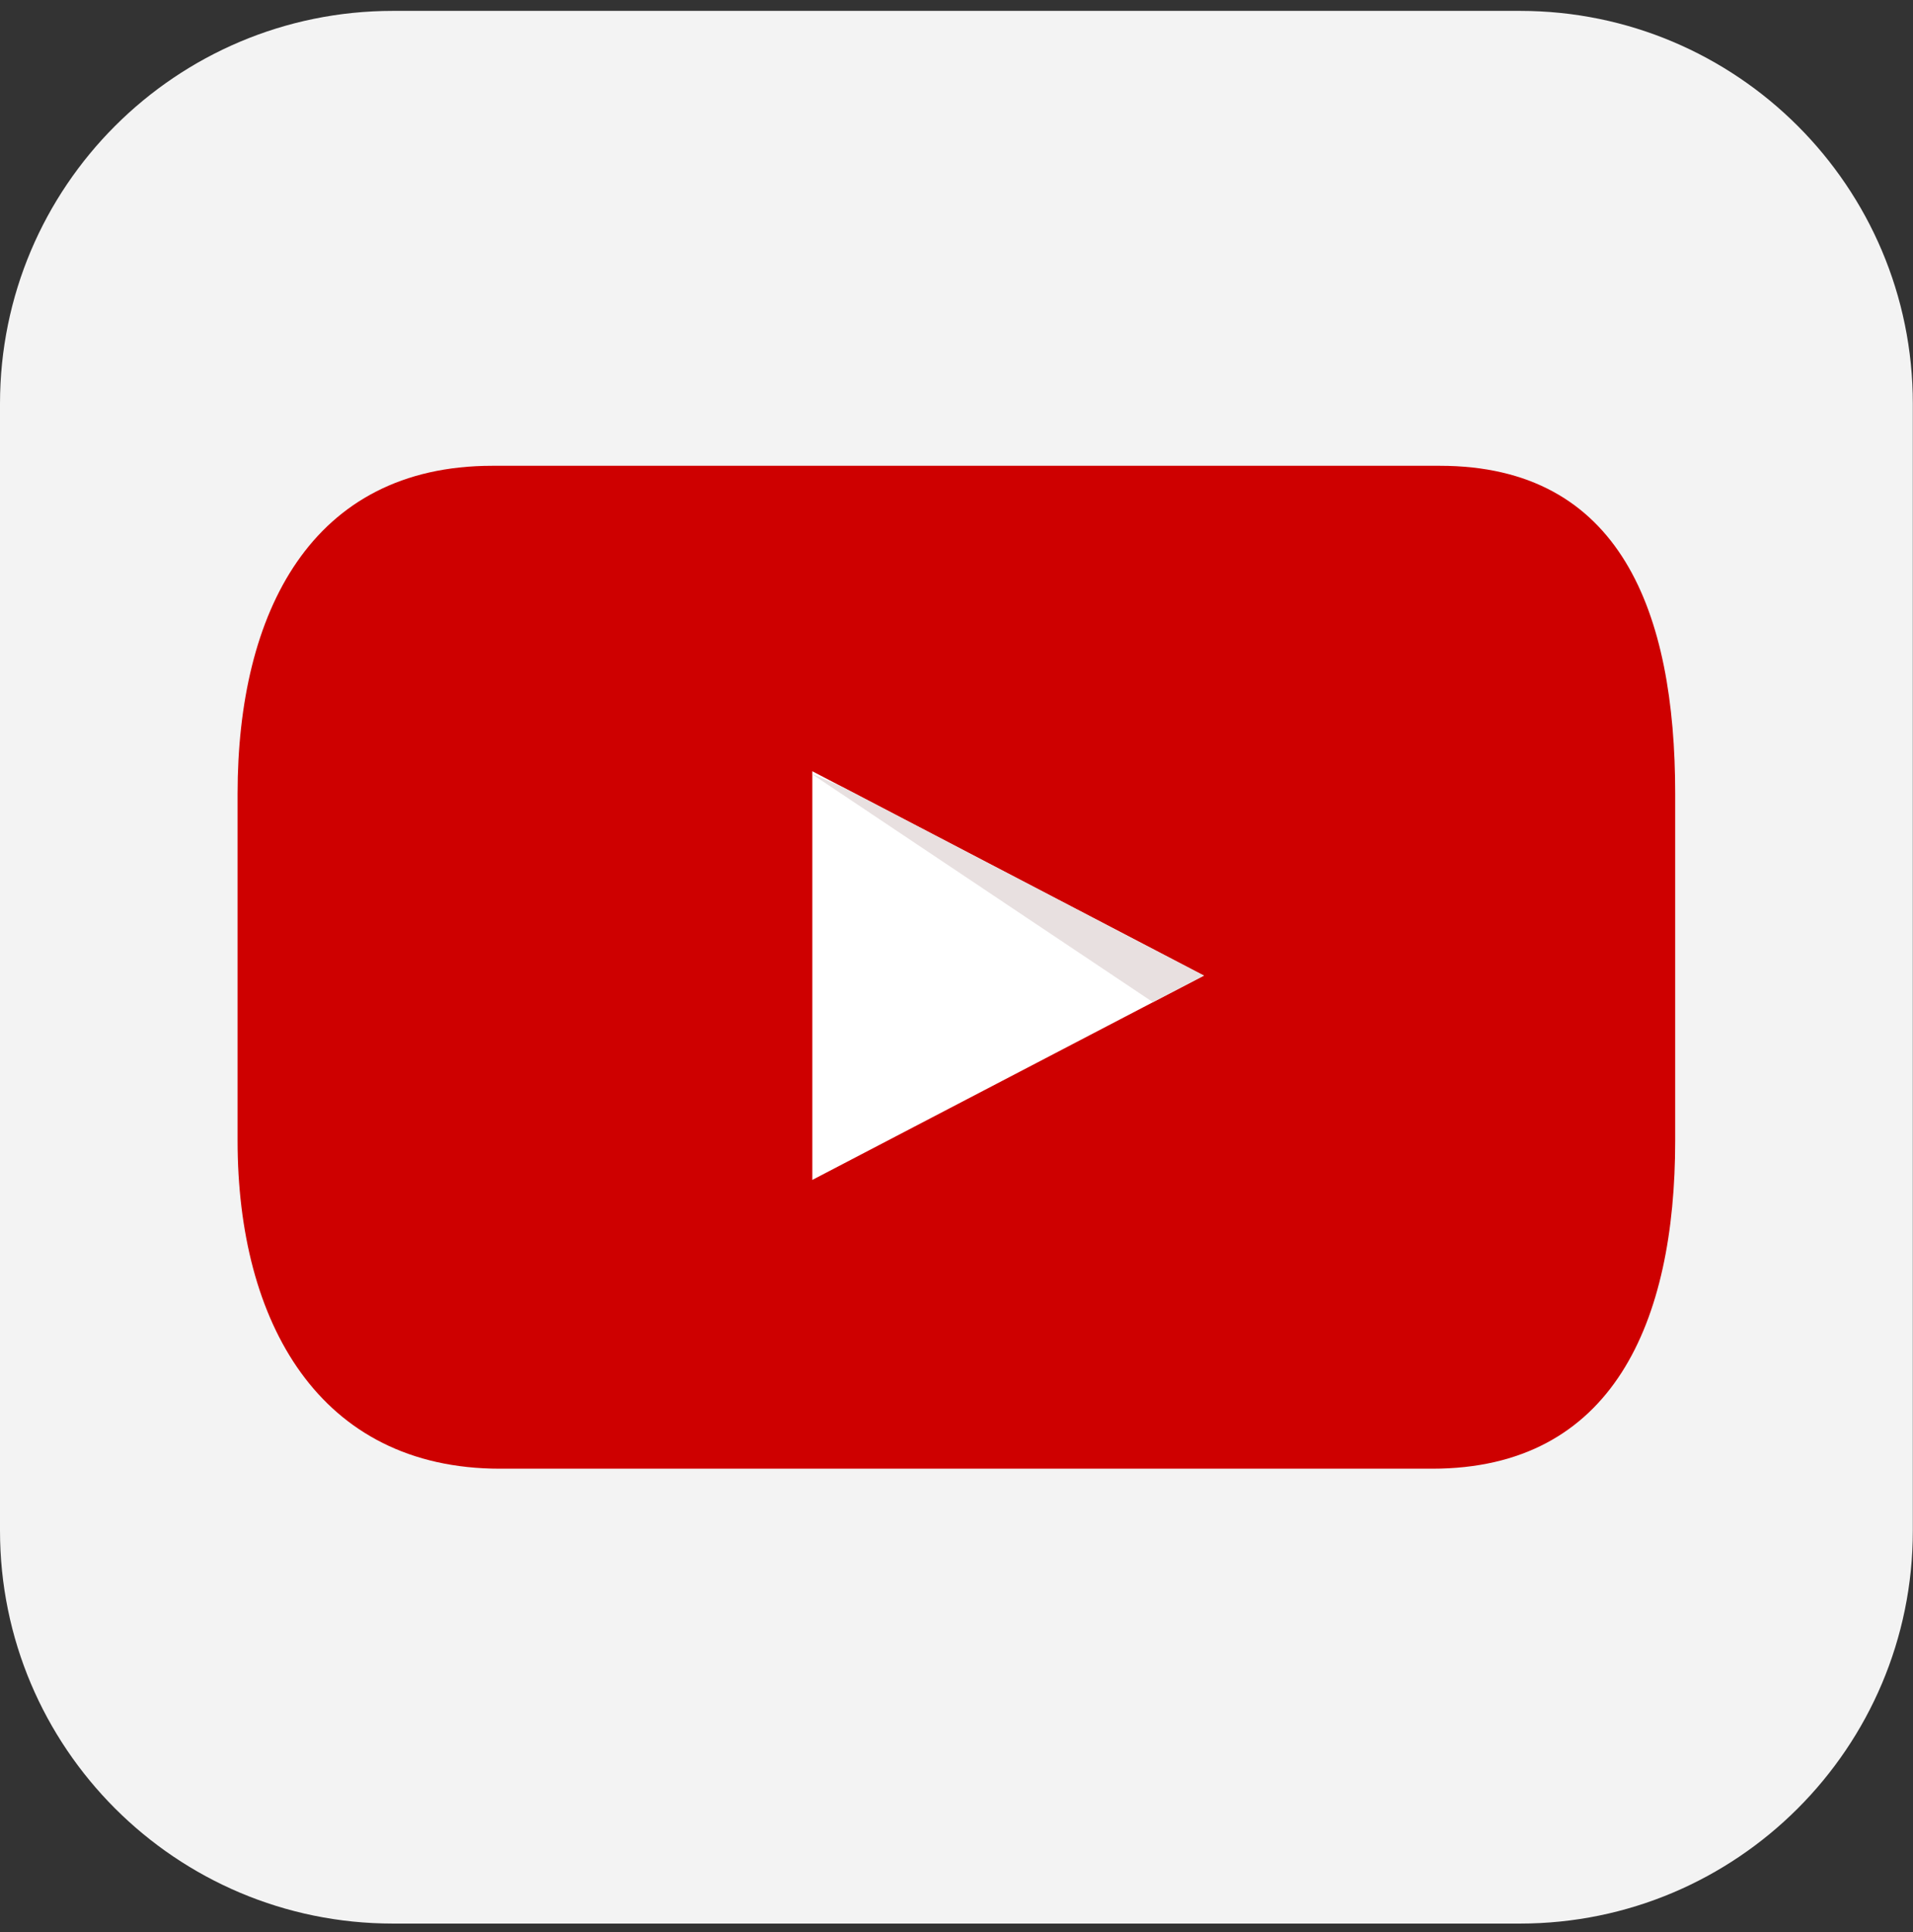
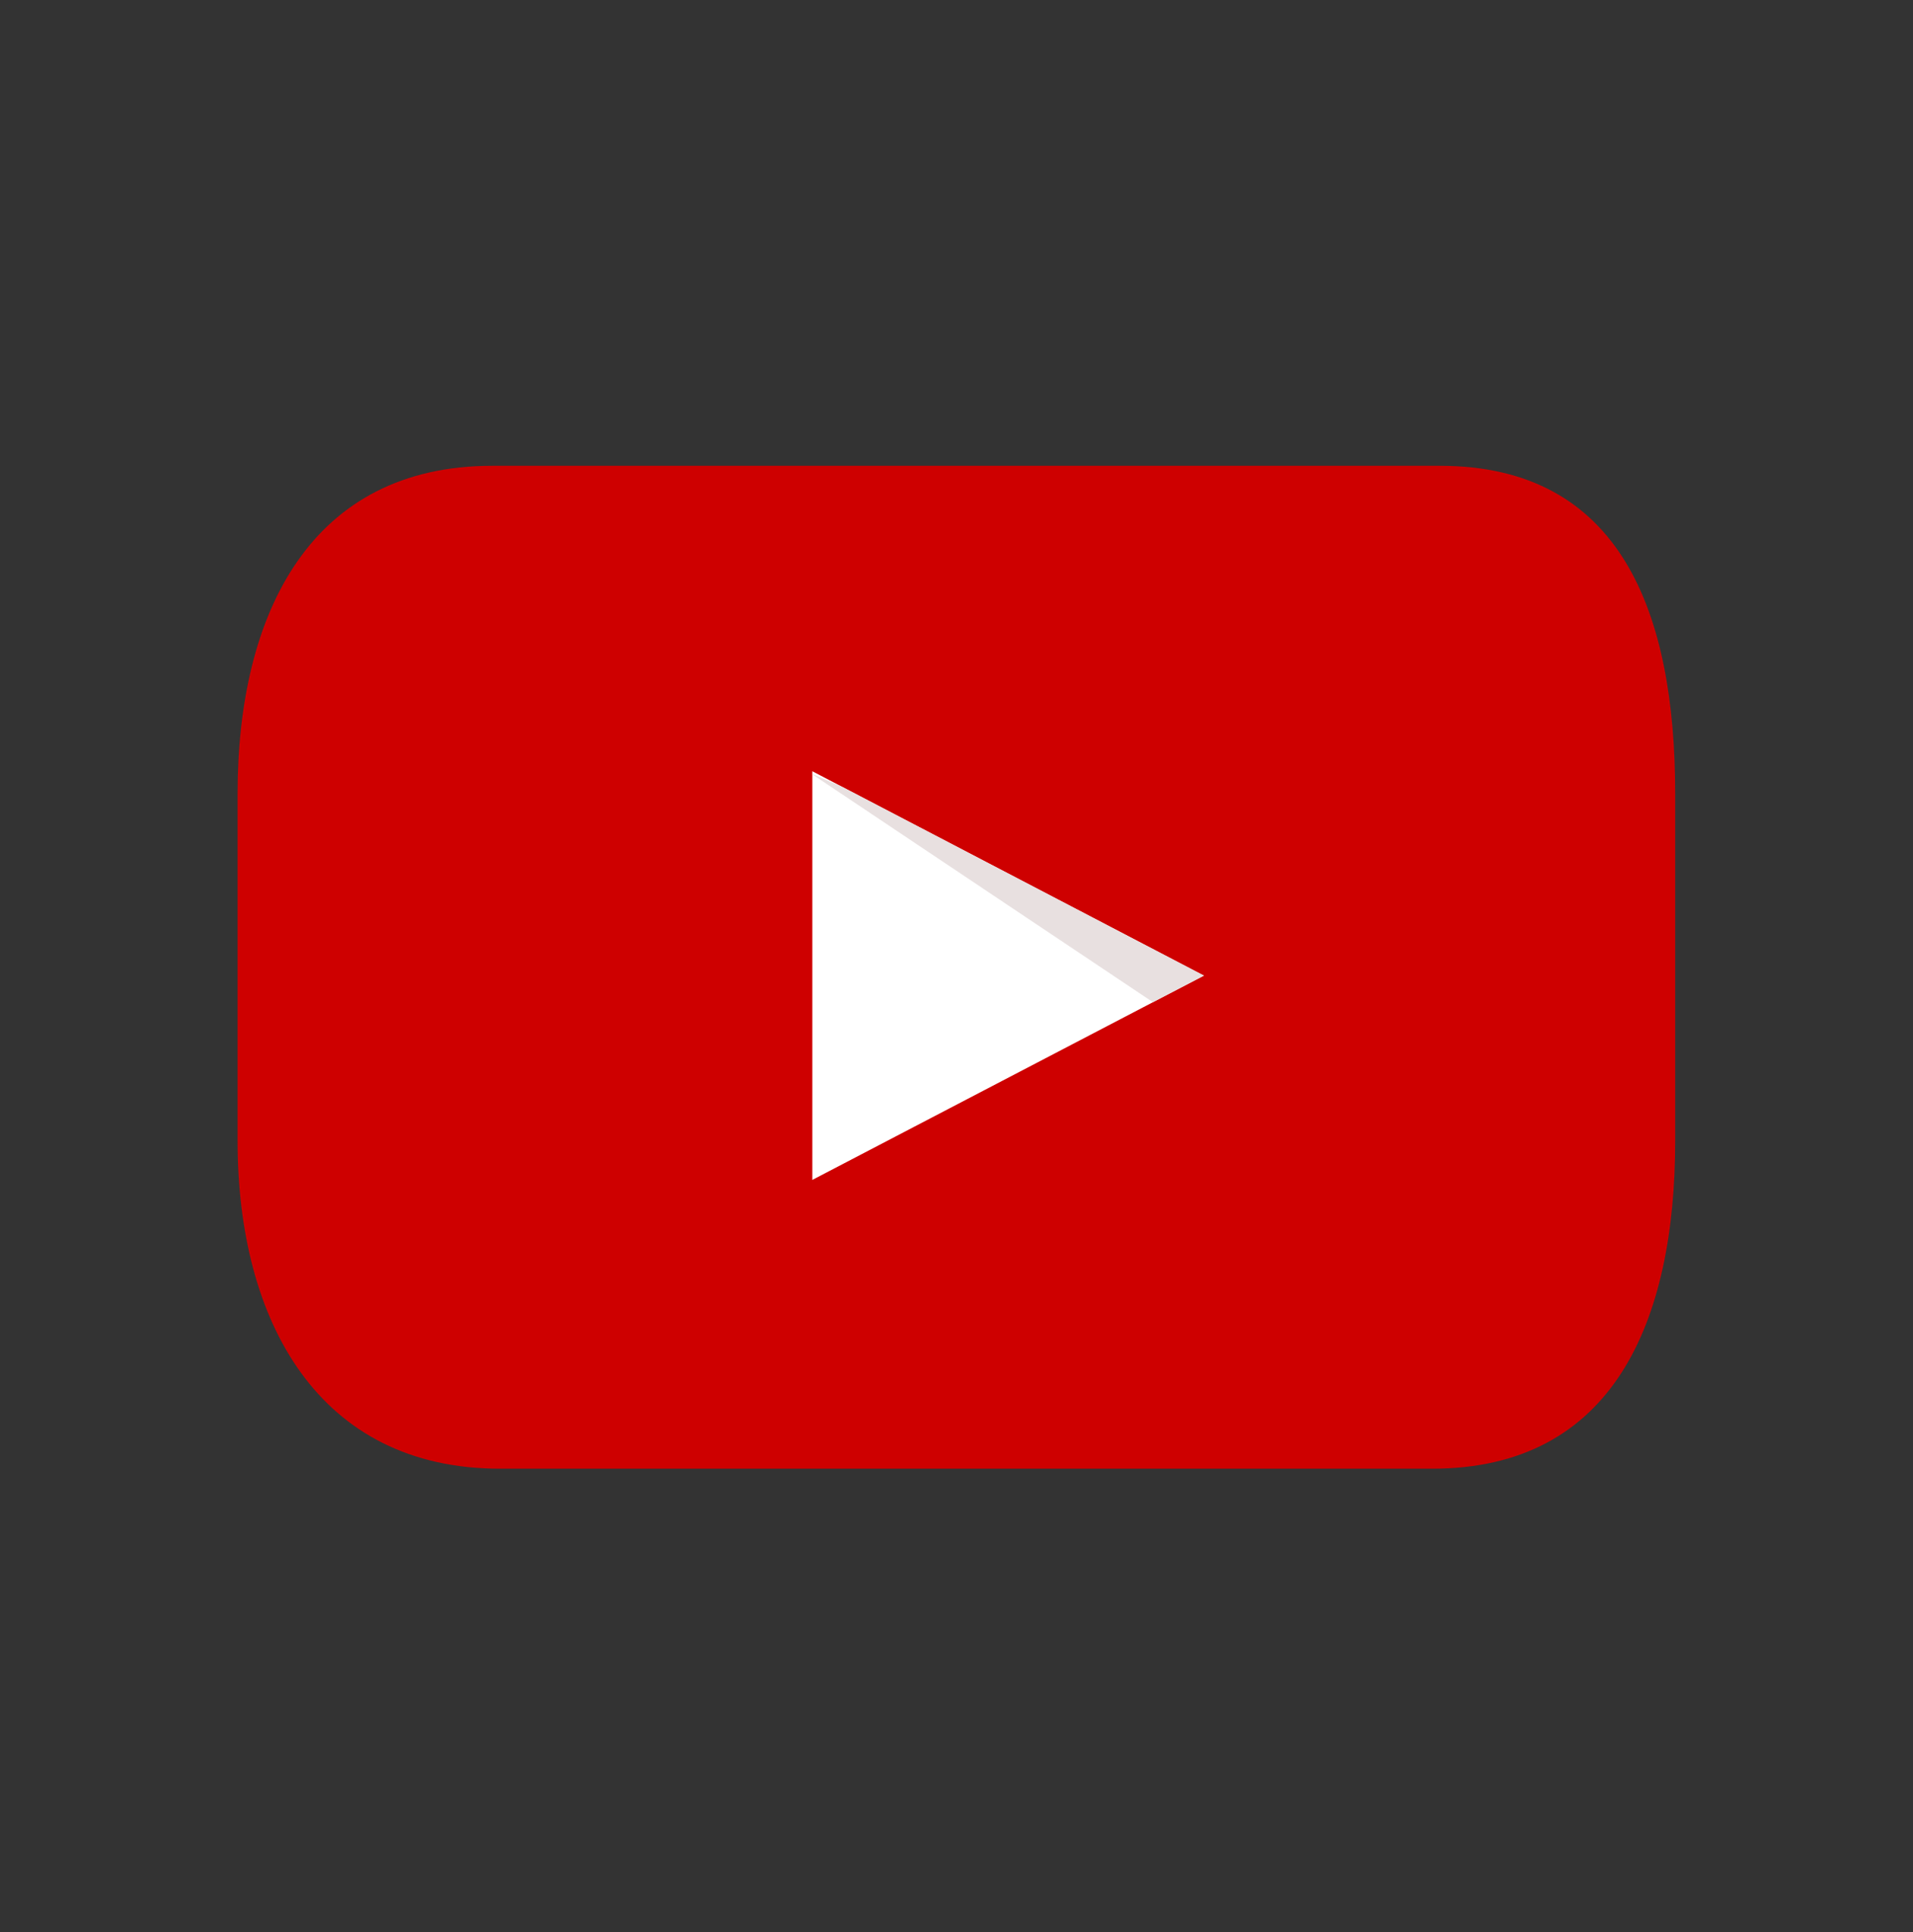
<svg xmlns="http://www.w3.org/2000/svg" width="99px" height="100px" viewBox="0 0 99 100" version="1.1">
  <rect x="0" y="0" width="99" height="100" fill="#333333" stroke="none" />
  <title>Group</title>
  <desc>Created with Sketch.</desc>
  <defs />
  <g id="Symbols" stroke="none" stroke-width="1" fill="none" fill-rule="evenodd">
    <g id="icons/Youtube">
      <g id="Group">
        <g id="icons/Youtube">
          <g id="Group-3" transform="translate(0, 0.519)" fill="#F3F3F3">
-             <path d="M98.991,78.699 C98.991,89.929 89.883,99.035 78.659,99.035 L20.335,99.035 C9.103,99.035 -5.62699751e-05,89.929 -5.62699751e-05,78.699 L-5.62699751e-05,20.376 C-5.62699751e-05,9.145 9.103,0.044 20.335,0.044 L78.659,0.044 C89.883,0.044 98.991,9.145 98.991,20.376 L98.991,78.699 Z" id="Fill-1" />
-           </g>
+             </g>
          <path d="M86.693,59.035 C86.693,68.412 83.486,76.012 74.114,76.012 L25.878,76.012 C16.502,76.012 12.295,68.412 12.295,59.035 L12.295,41.082 C12.295,31.705 16.103,24.107 25.478,24.107 L74.51,24.107 C83.886,24.107 86.693,31.705 86.693,41.082 L86.693,59.035 Z" id="Fill-4" fill="#CE0000" />
          <polygon id="Fill-6" fill="#FFFFFF" points="42.039 39.916 62.304 50.493 42.039 61.066" />
          <polygon id="Fill-8" fill="#E8E0E0" points="42.039 40.076 59.663 51.866 62.304 50.493 43.604 40.735 42.039 40.055" />
        </g>
      </g>
    </g>
  </g>
</svg>